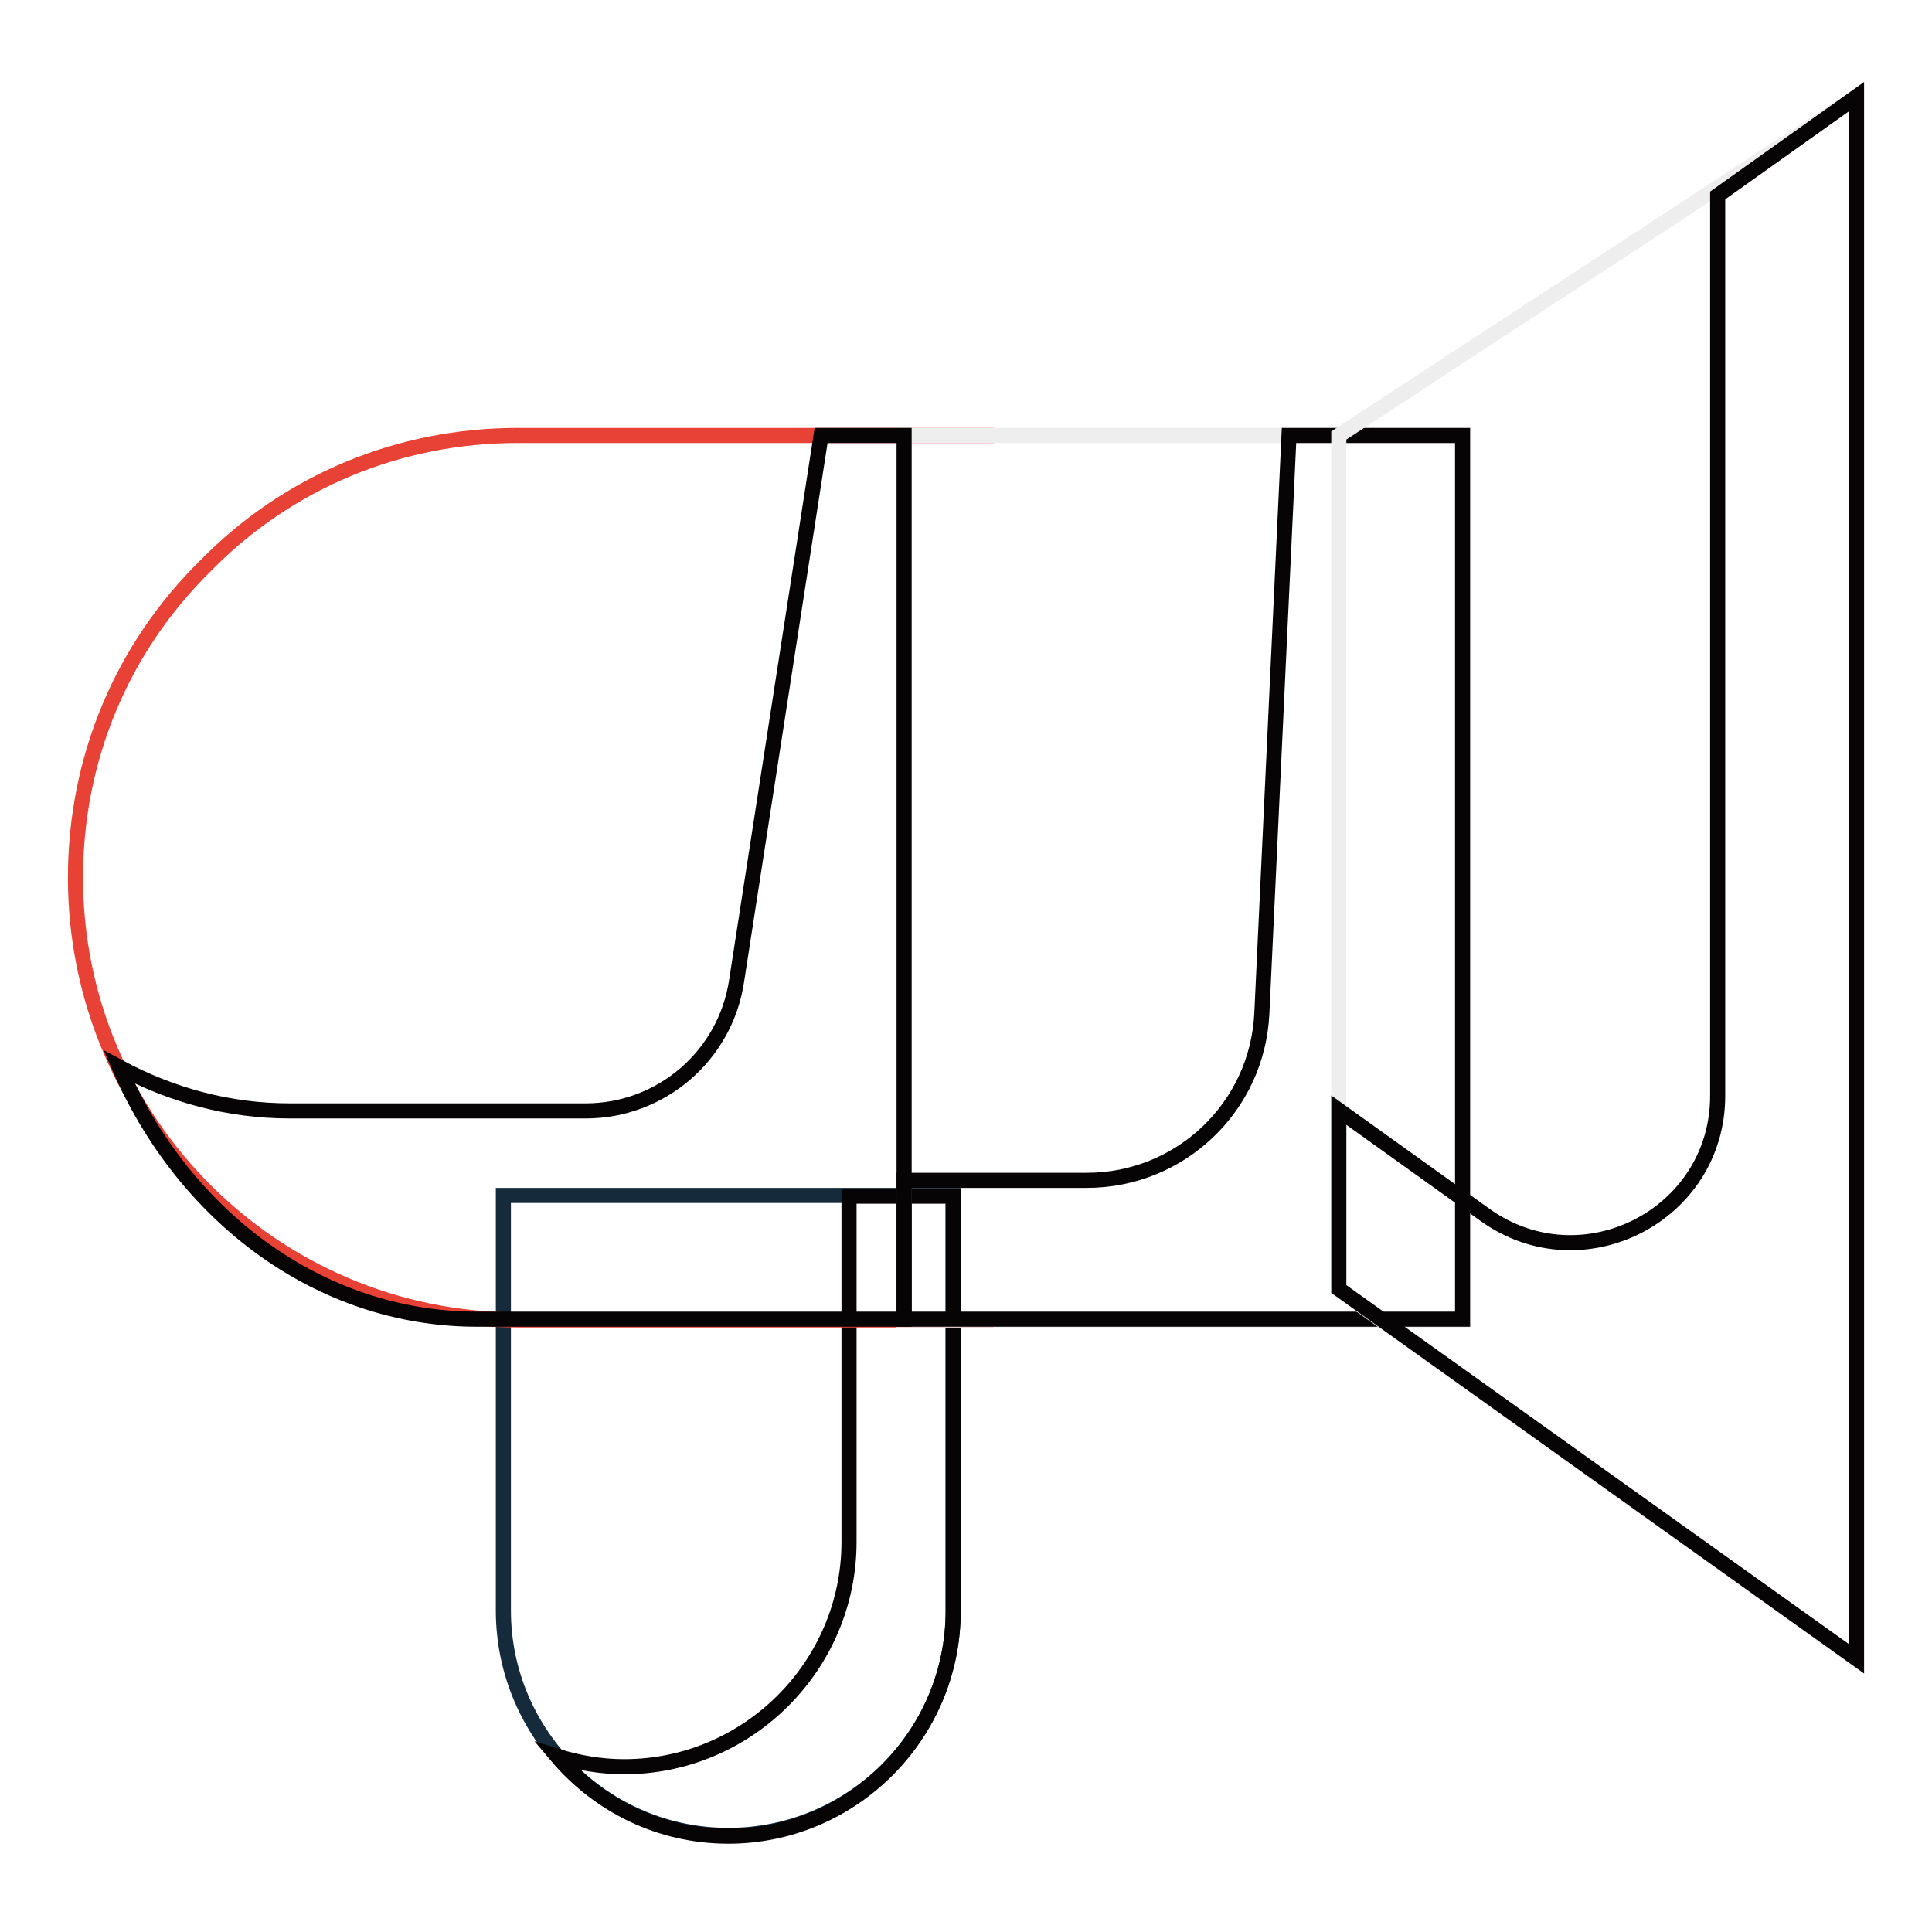
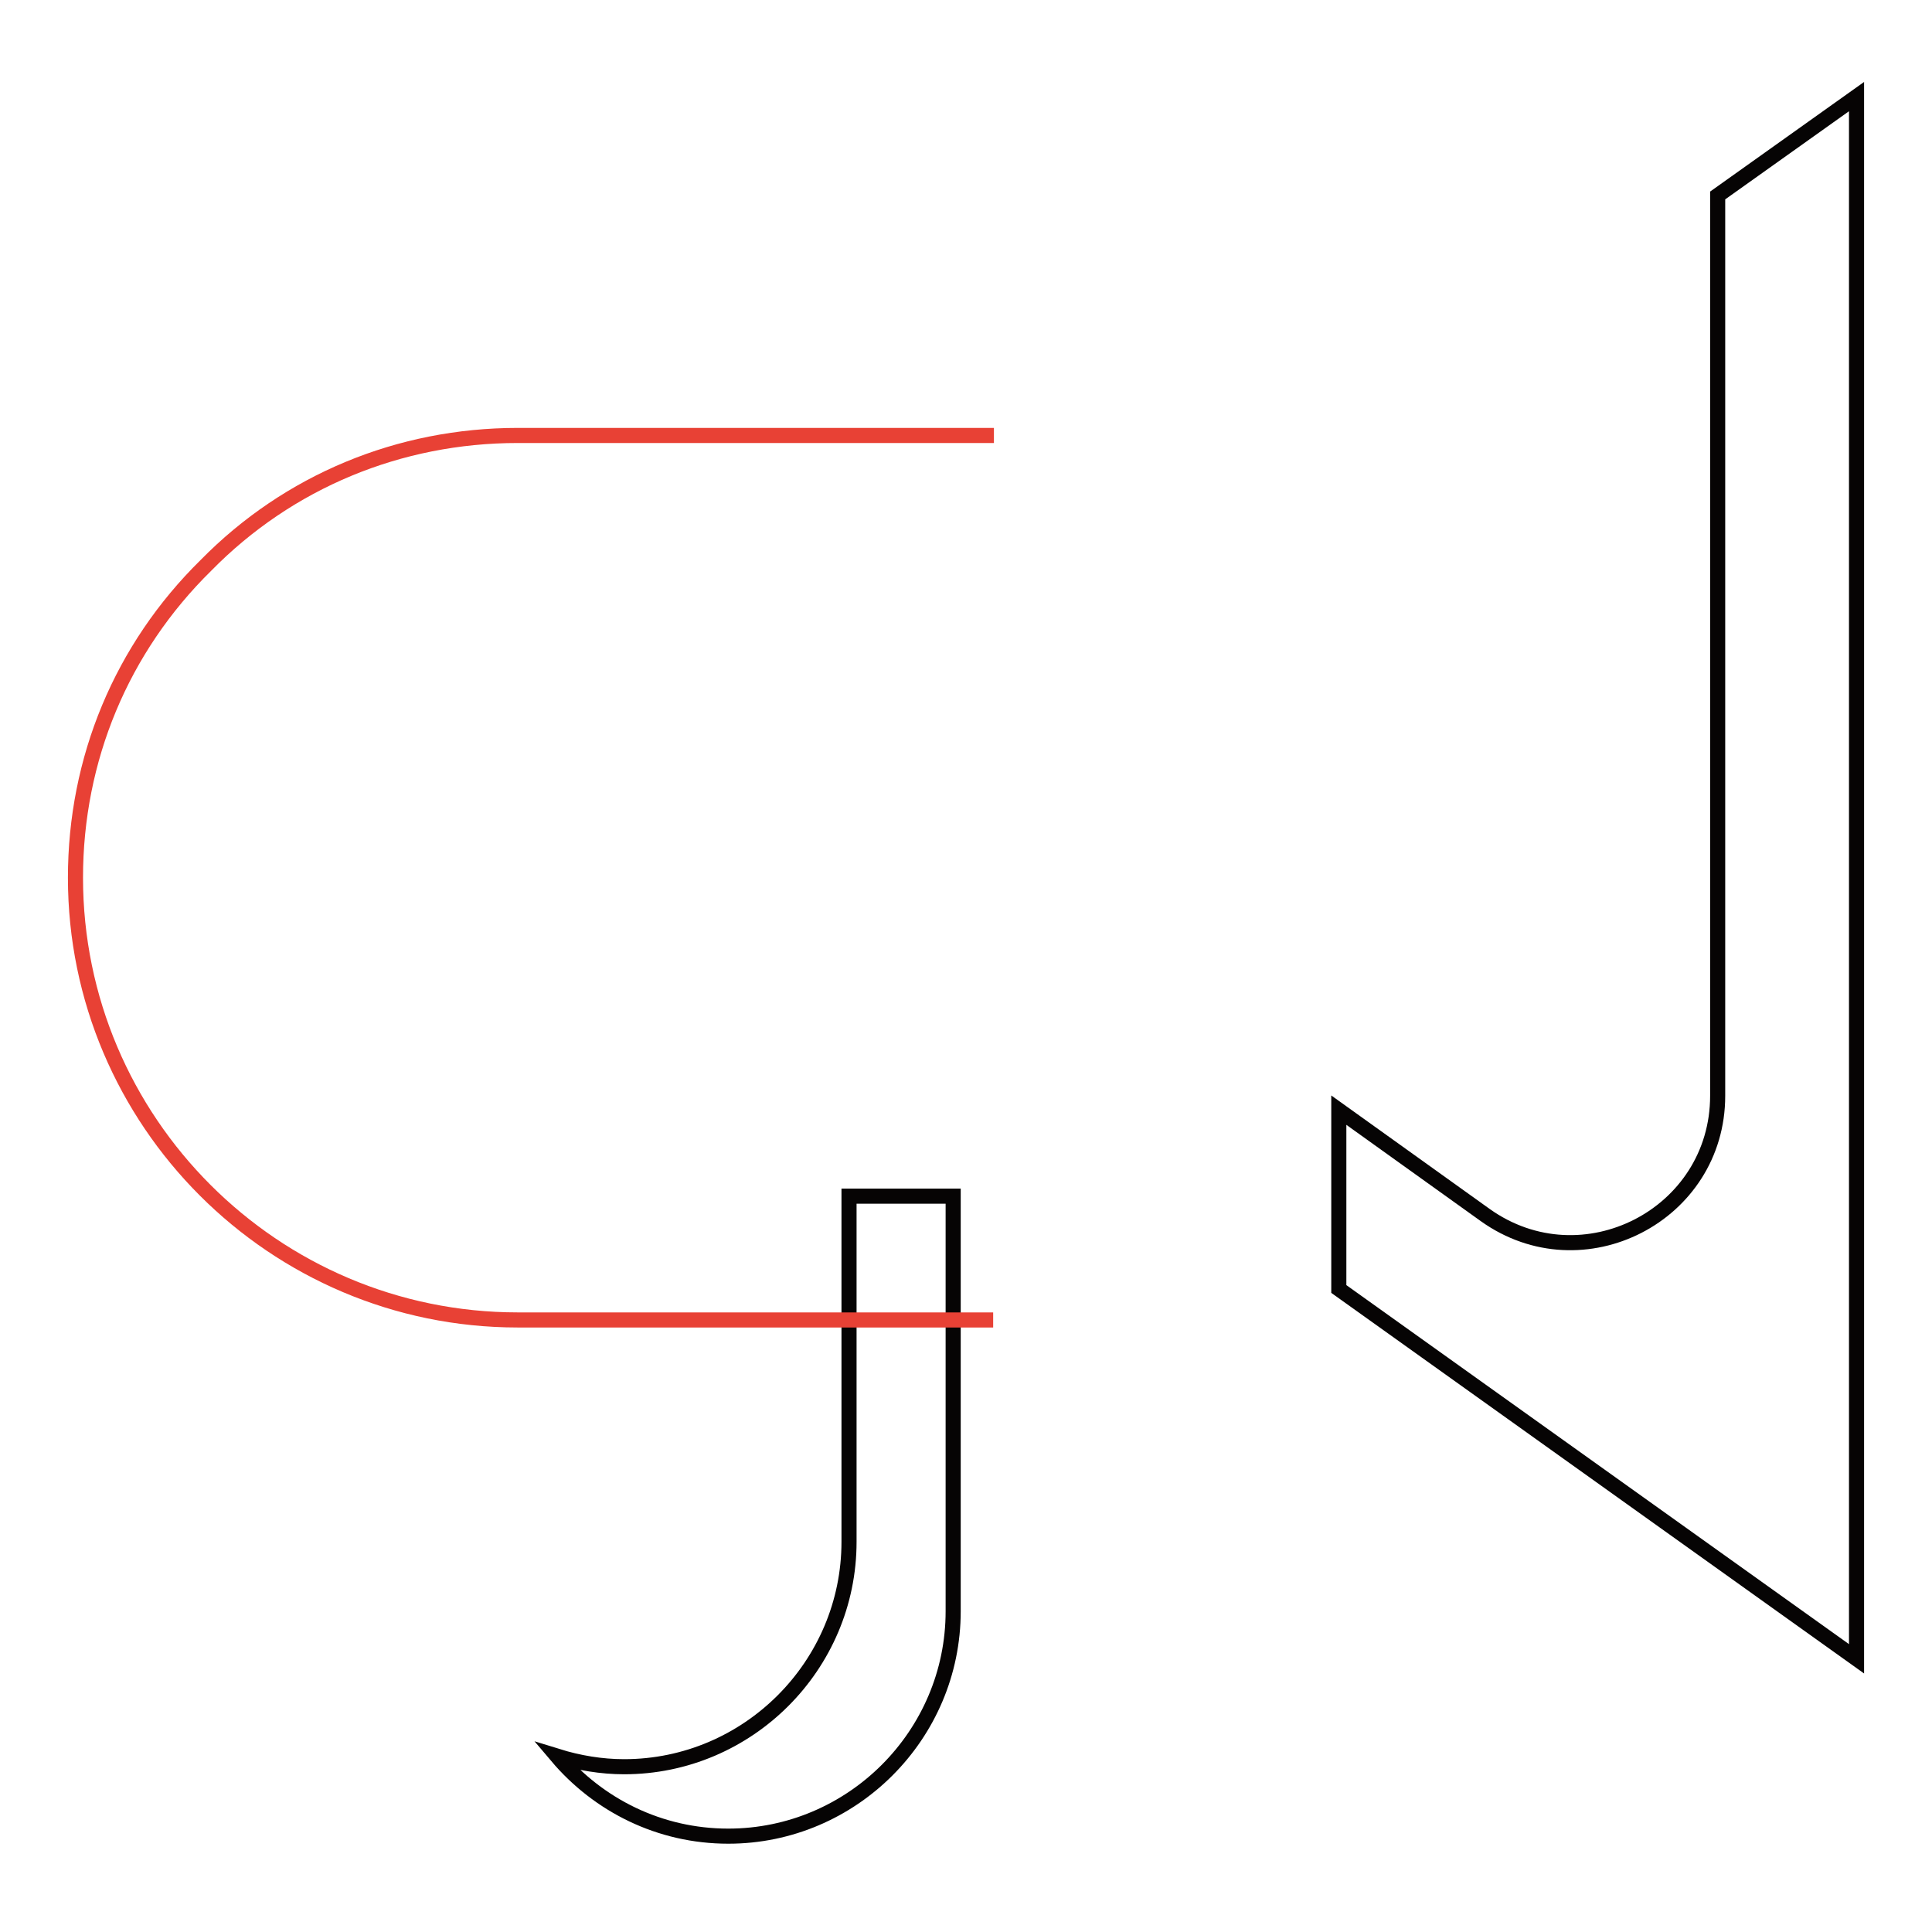
<svg xmlns="http://www.w3.org/2000/svg" version="1.1" x="0px" y="0px" viewBox="0 0 256 256" enable-background="new 0 0 256 256" xml:space="preserve">
  <g>
-     <path stroke-width="2" fill-opacity="0" stroke="#152b3b" d="M96.5,243.2c-16.4,0-29.8-13.4-29.8-29.8v-55h59.6v55C126.3,229.9,112.9,243.2,96.5,243.2z" />
    <path stroke-width="2" fill-opacity="0" stroke="#060404" d="M112.5,158.5v45.8c0,16.4-13.4,29.8-29.8,29.8c-3,0-6-0.5-8.9-1.4c5.5,6.5,13.6,10.6,22.7,10.6 c16.4,0,29.8-13.4,29.8-29.8v-55H112.5z" />
    <path stroke-width="2" fill-opacity="0" stroke="#e84135" d="M131.6,174.9H68.6c-32.3,0-58.6-26.3-58.6-58.6c0-15.7,6.1-30.4,17.3-41.4c10.9-11.1,25.6-17.2,41.3-17.2 h63.1" />
-     <path stroke-width="2" fill-opacity="0" stroke="#efeeee" d="M193.8,174.9h-74V57.7h74V174.9z" />
-     <path stroke-width="2" fill-opacity="0" stroke="#060404" d="M108.8,57.7L97.6,130c-1.5,9.9-10,17.2-20,17.2H38.4c-8.1,0-15.7-2.1-22.6-5.8 c8.5,19.7,26.5,33.4,47.4,33.4h56.6V57.7H108.8z" />
-     <path stroke-width="2" fill-opacity="0" stroke="#060404" d="M170.8,57.7l-3.6,76.6c-0.6,12.4-10.8,22.1-23.2,22.1h-24.2v18.4h74V57.7H170.8z" />
-     <path stroke-width="2" fill-opacity="0" stroke="#efeeee" d="M246,219.9l-68.6-49V57.7L246,12.8V219.9z" />
    <path stroke-width="2" fill-opacity="0" stroke="#060404" d="M227.6,25.9v119.3c0,15.8-17.9,25-30.8,15.8l-19.4-13.9v23.7l68.6,49V12.8L227.6,25.9z" />
  </g>
</svg>